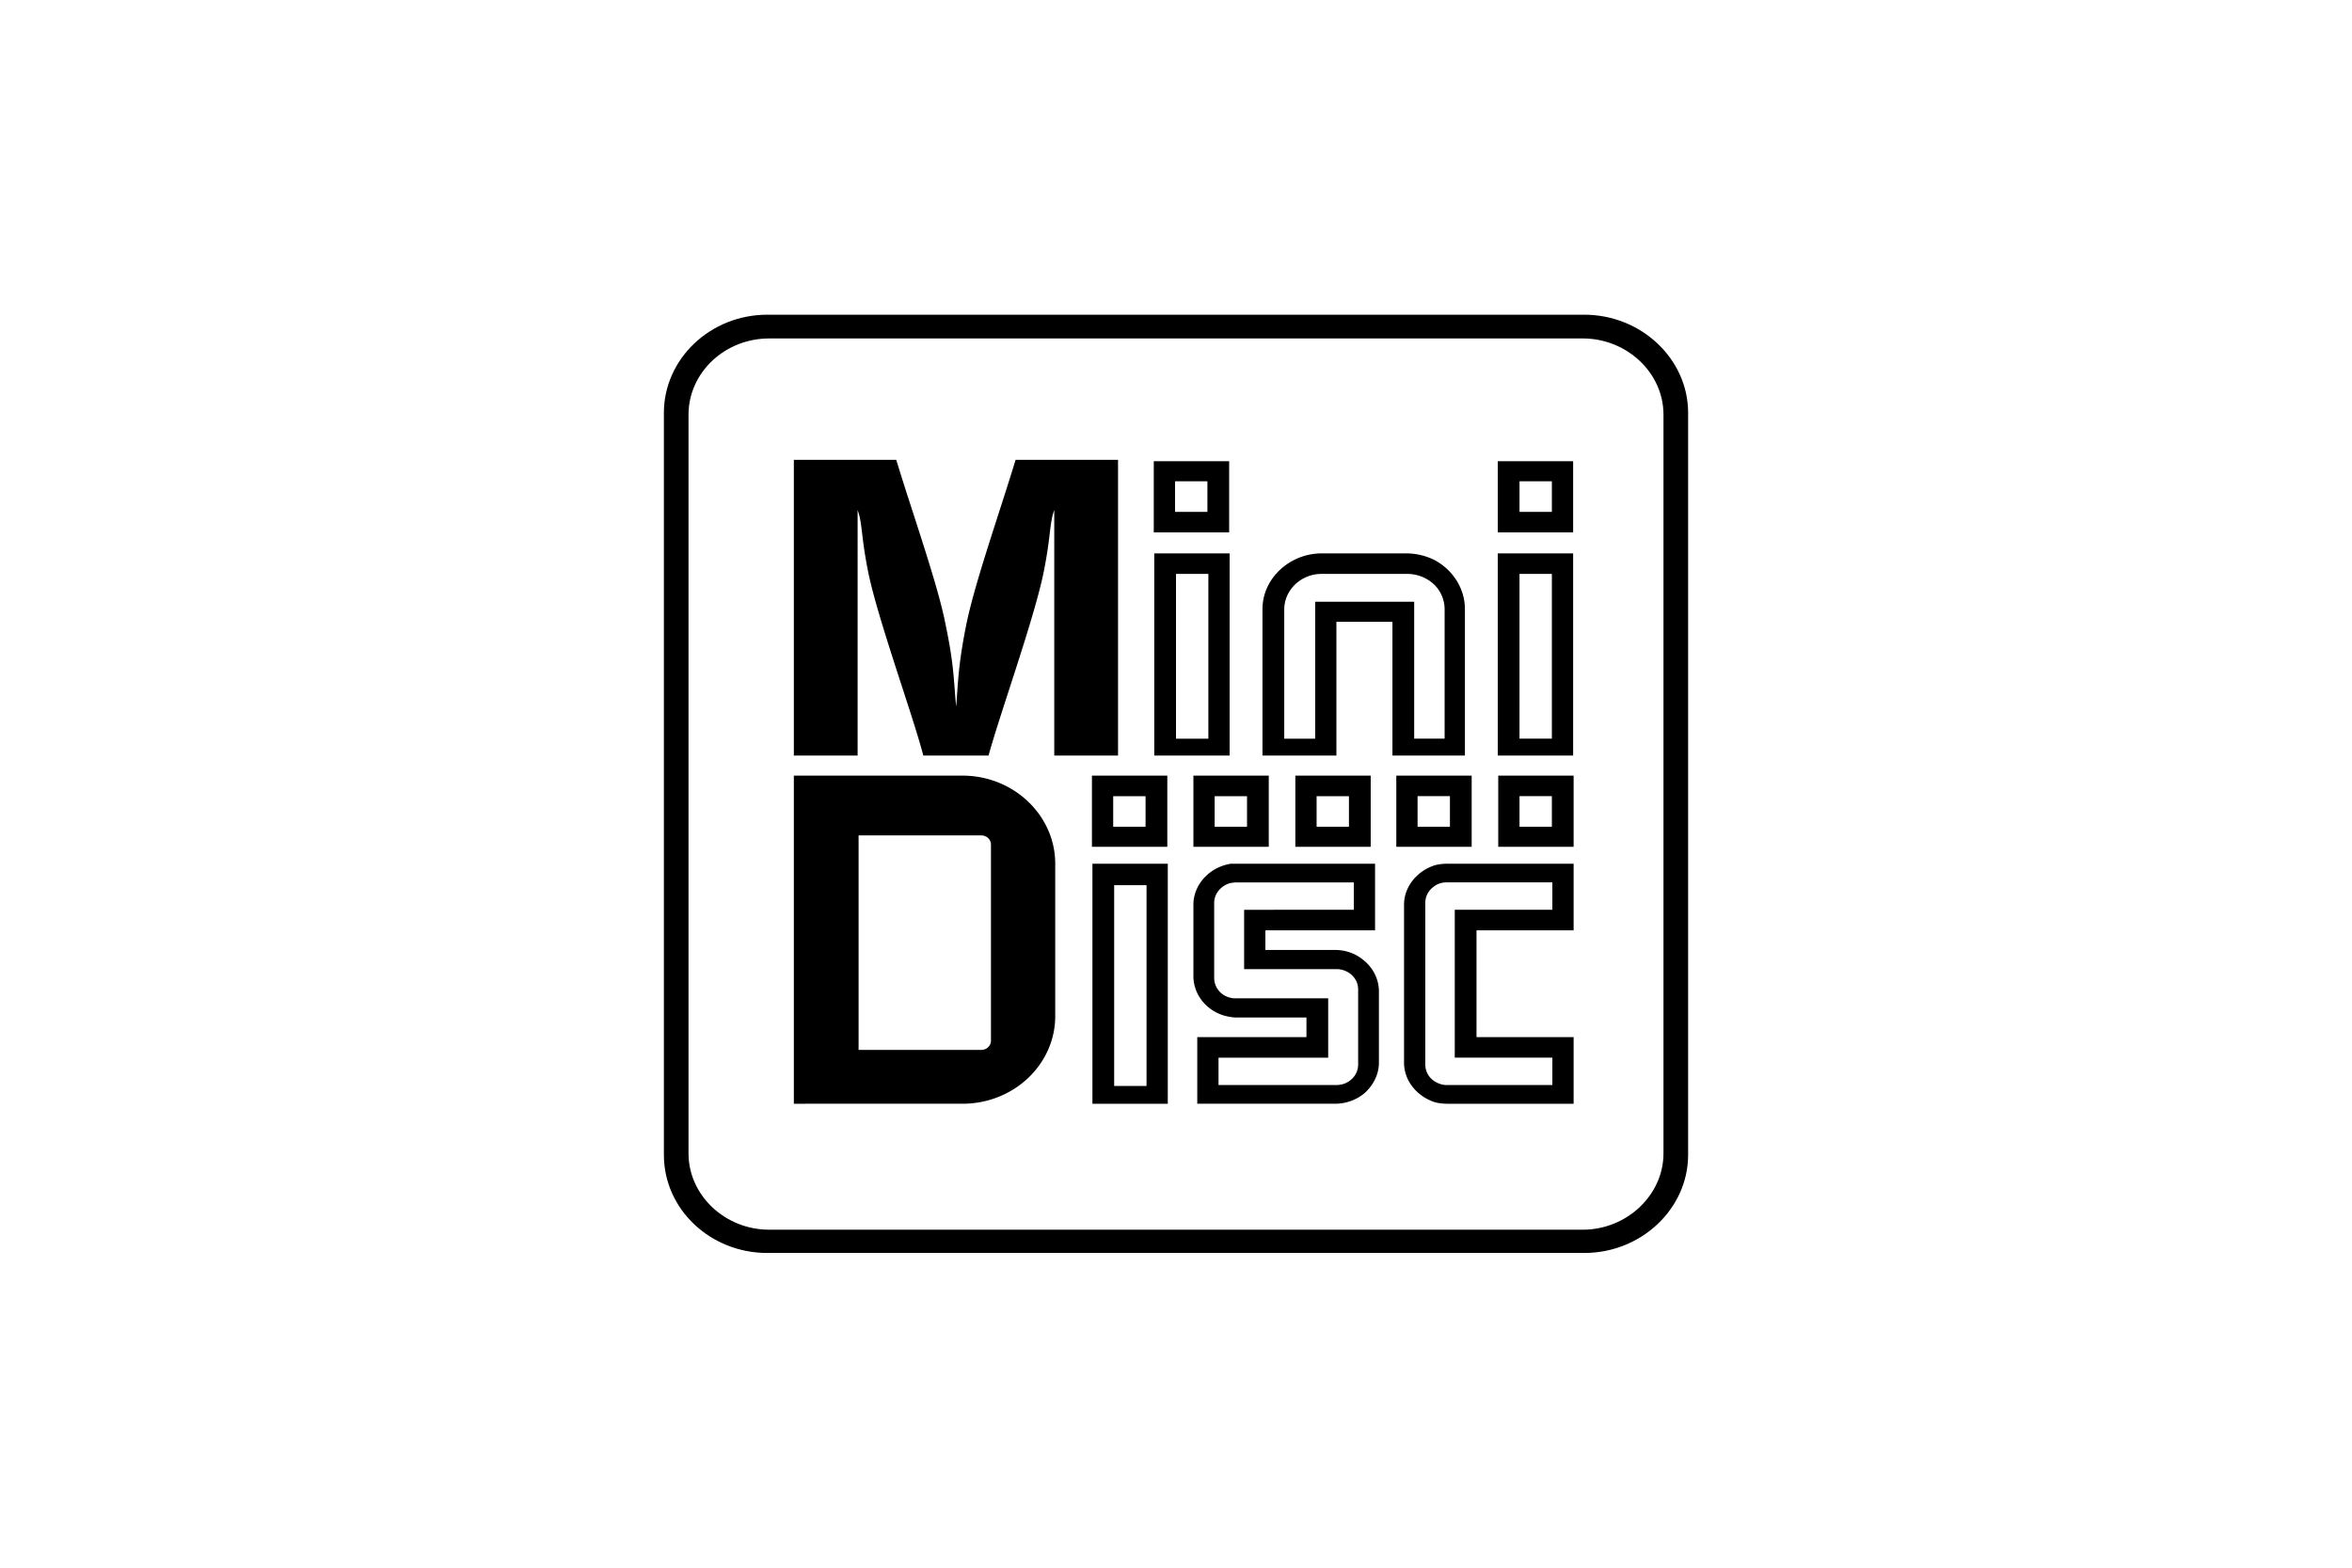
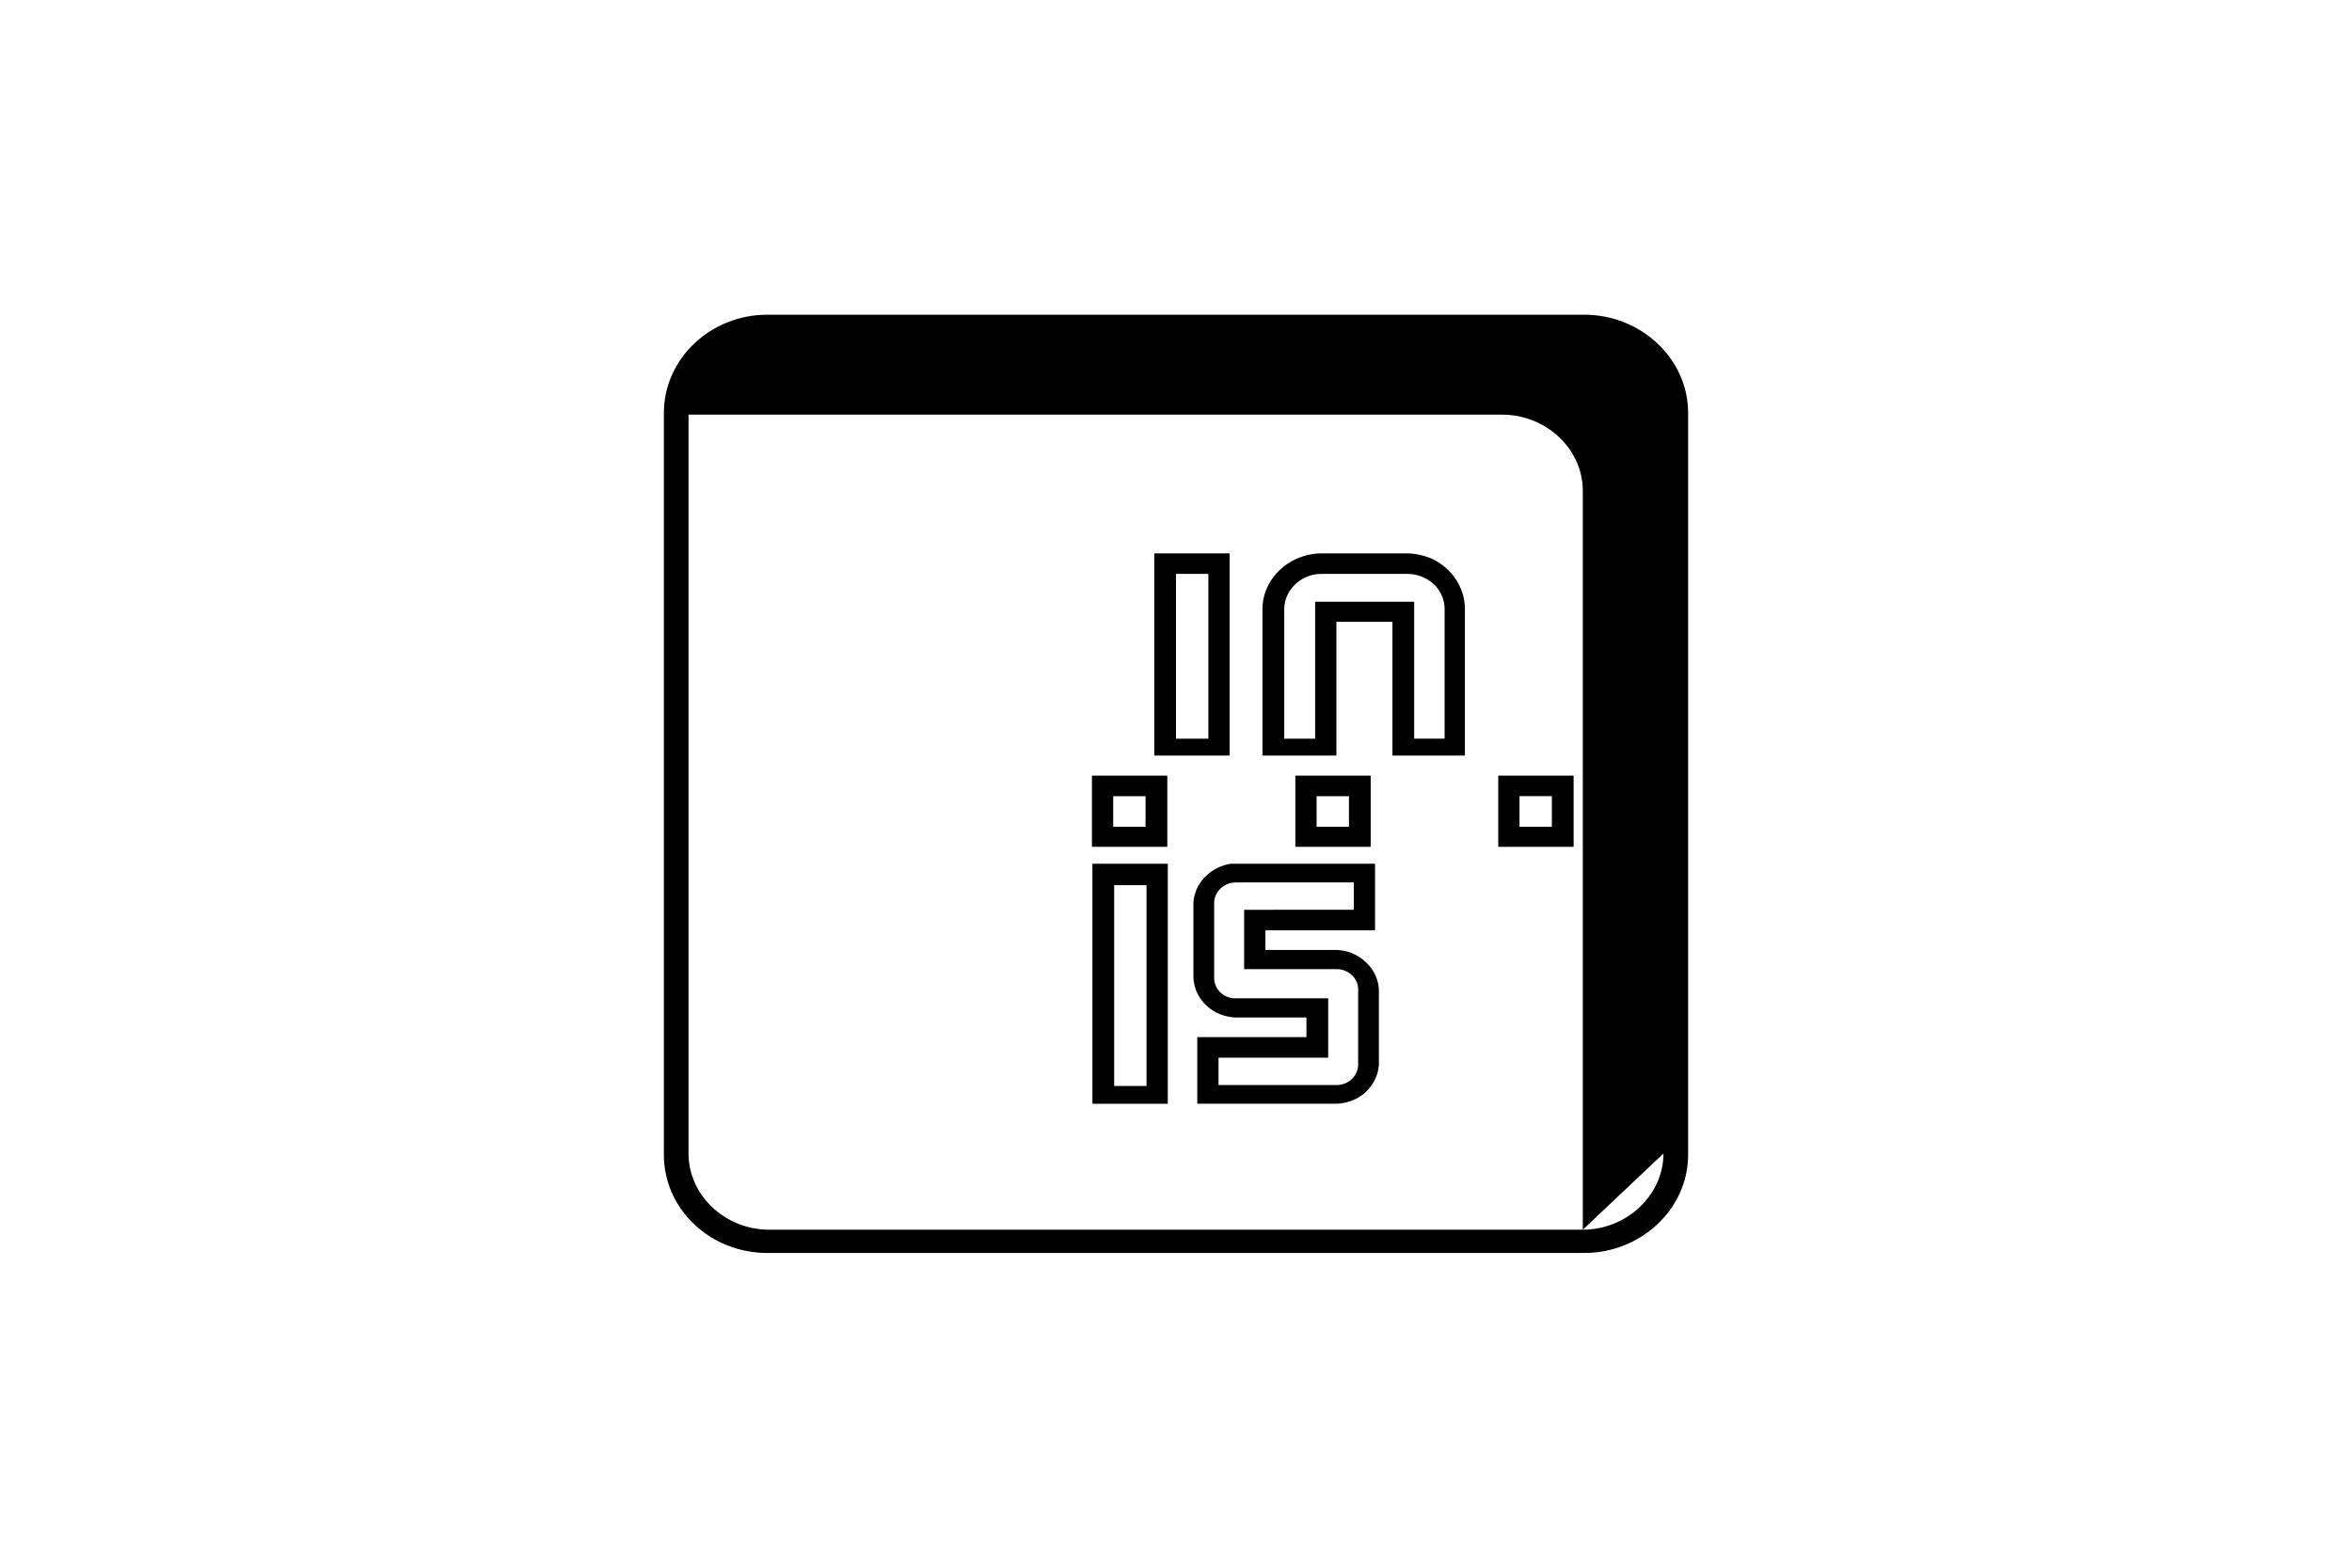
<svg xmlns="http://www.w3.org/2000/svg" height="800" width="1200" viewBox="-24.2 -38.105 209.733 228.633">
-   <path d="M34.243 36.278c.704 1.93.493 3.727 1.479 8.719 1.268 6.655 6.481 20.898 8.102 27.087h9.51c1.691-6.189 6.834-20.433 8.102-27.087.986-4.992.775-6.79 1.479-8.719v35.807h9.299V28.957H57.278c-2.535 8.319-6.058 18.237-7.256 24.359-1.127 5.723-1.127 8.119-1.409 11.647-.352-3.528-.281-5.924-1.479-11.647-.564-3.062-1.761-7.055-3.1-11.314-1.338-4.26-2.889-8.853-4.156-13.045H24.944v43.127h9.299zm104.331 3.261V29.156h-10.99v10.382h10.99zm-7.82-2.995v-4.459h4.72v4.459h-2.396zm-47.55 48.853h10.989V75.013H83.204zm3.099-7.389h4.72v4.459h-4.72zM49.53 75.013H24.944v47.853H49.53c7.467 0 13.526-5.724 13.526-12.777V87.858c0-7.054-6.059-12.845-13.526-12.845zm4.156 11.581v27.088c0 .732-.634 1.332-1.41 1.332H34.384V83.732h17.892c.775 0 1.41.6 1.41 1.331zm84.888-14.51V42.601h-10.99v29.484h10.99zm-7.82-2.462V45.595h4.72v24.026h-4.72zM88.416 39.539V29.156h-10.99v10.382h10.99zm-7.89-2.995v-4.459h4.72v4.459h-2.254zm43.253 48.853V75.013H112.79v10.384h5.495zm-7.889-2.93v-4.459h4.719v4.459h-2.323zm4.438 5.391c-.705 0-1.409.066-2.043.267-2.537.865-4.369 3.129-4.369 5.724v23.029c0 2.594 1.832 4.856 4.369 5.724.634.198 1.338.265 2.043.265h18.316v-9.717h-14.16V97.577h14.16v-9.718h-18.316zm15.216 2.727v3.994h-14.23v21.565h14.23v3.992h-15.427c-.705 0-1.339-.266-1.832-.599a2.883 2.883 0 01-1.269-2.396v-23.56c0-1 .493-1.863 1.269-2.396.493-.4 1.127-.602 1.832-.602h15.427z" clip-rule="evenodd" fill-rule="evenodd" />
-   <path d="M140.194 7.792H21.069c-8.313 0-15.075 6.455-15.075 14.309V130.32c0 7.921 6.762 14.31 15.075 14.31h119.125c8.313 0 15.146-6.455 15.146-14.31V22.101c0-7.853-6.833-14.309-15.146-14.309zm11.552 122.329c0 6.058-5.353 11.114-11.764 11.114H21.351c-6.48 0-11.765-5.057-11.765-11.114V22.368c0-6.123 5.284-11.114 11.765-11.114h118.632c6.411 0 11.764 4.991 11.764 11.114v107.753z" clip-rule="evenodd" fill-rule="evenodd" />
+   <path d="M140.194 7.792H21.069c-8.313 0-15.075 6.455-15.075 14.309V130.32c0 7.921 6.762 14.31 15.075 14.31h119.125c8.313 0 15.146-6.455 15.146-14.31V22.101c0-7.853-6.833-14.309-15.146-14.309zm11.552 122.329c0 6.058-5.353 11.114-11.764 11.114H21.351c-6.48 0-11.765-5.057-11.765-11.114V22.368h118.632c6.411 0 11.764 4.991 11.764 11.114v107.753z" clip-rule="evenodd" fill-rule="evenodd" />
  <path d="M127.653 75.013v10.384h10.991V75.013h-5.566zm7.821 2.995v4.459h-4.72v-4.459h2.324zm-17.189-5.924h4.508V50.72c0-3.061-1.831-5.791-4.508-7.188a9.379 9.379 0 00-4.086-.932h-12.257c-4.72 0-8.666 3.661-8.666 8.12v21.364h10.778v-19.5h8.172v19.5zm-10.144-22.428h-7.185v19.966h-4.507V50.787c0-2.861 2.465-5.192 5.424-5.192h12.537c1.48 0 2.89.6 3.876 1.531.986.932 1.549 2.263 1.549 3.661v18.834h-4.438V49.656zM68.48 87.858v35.008h10.989V87.858h-5.494zm7.89 3.128v29.284h-4.72V90.986h2.325zm12.115-48.385H77.497v29.484h10.988zm-3.099 27.021h-4.719V45.595h4.719zm22.755 15.775h.916V75.013H98.068v10.384h5.493zm-6.973-2.93v-4.459h4.717v4.459h-2.324zm-21.769 2.93V75.013h-10.99v10.384h5.566zm-7.89-2.93v-4.459h4.72v4.459h-2.254zm36.632 19.569c-1.128-1-2.607-1.599-4.298-1.599H93.7v-2.861h15.992v-9.718H88.698c-3.099.467-5.494 2.996-5.494 5.99v10.383c0 3.062 2.395 5.591 5.494 5.989.282.066.564.066.845.066h10.145v2.862H83.767v9.717h20.076c1.69 0 3.17-.599 4.298-1.53 1.269-1.132 2.113-2.729 2.113-4.458v-10.384c0-1.795-.845-3.394-2.113-4.457zm-.916 4.657v10.449c0 1.664-1.408 2.995-3.17 2.995H86.866v-3.992h15.992v-8.654H89.402c-.281 0-.492 0-.704-.064-1.409-.267-2.466-1.466-2.466-2.93V93.583c0-1.398 1.057-2.597 2.466-2.929.212 0 .423-.068.704-.068h17.19v3.994H90.599v8.652h13.455c1.762 0 3.17 1.331 3.17 2.93v.531z" clip-rule="evenodd" fill-rule="evenodd" />
</svg>